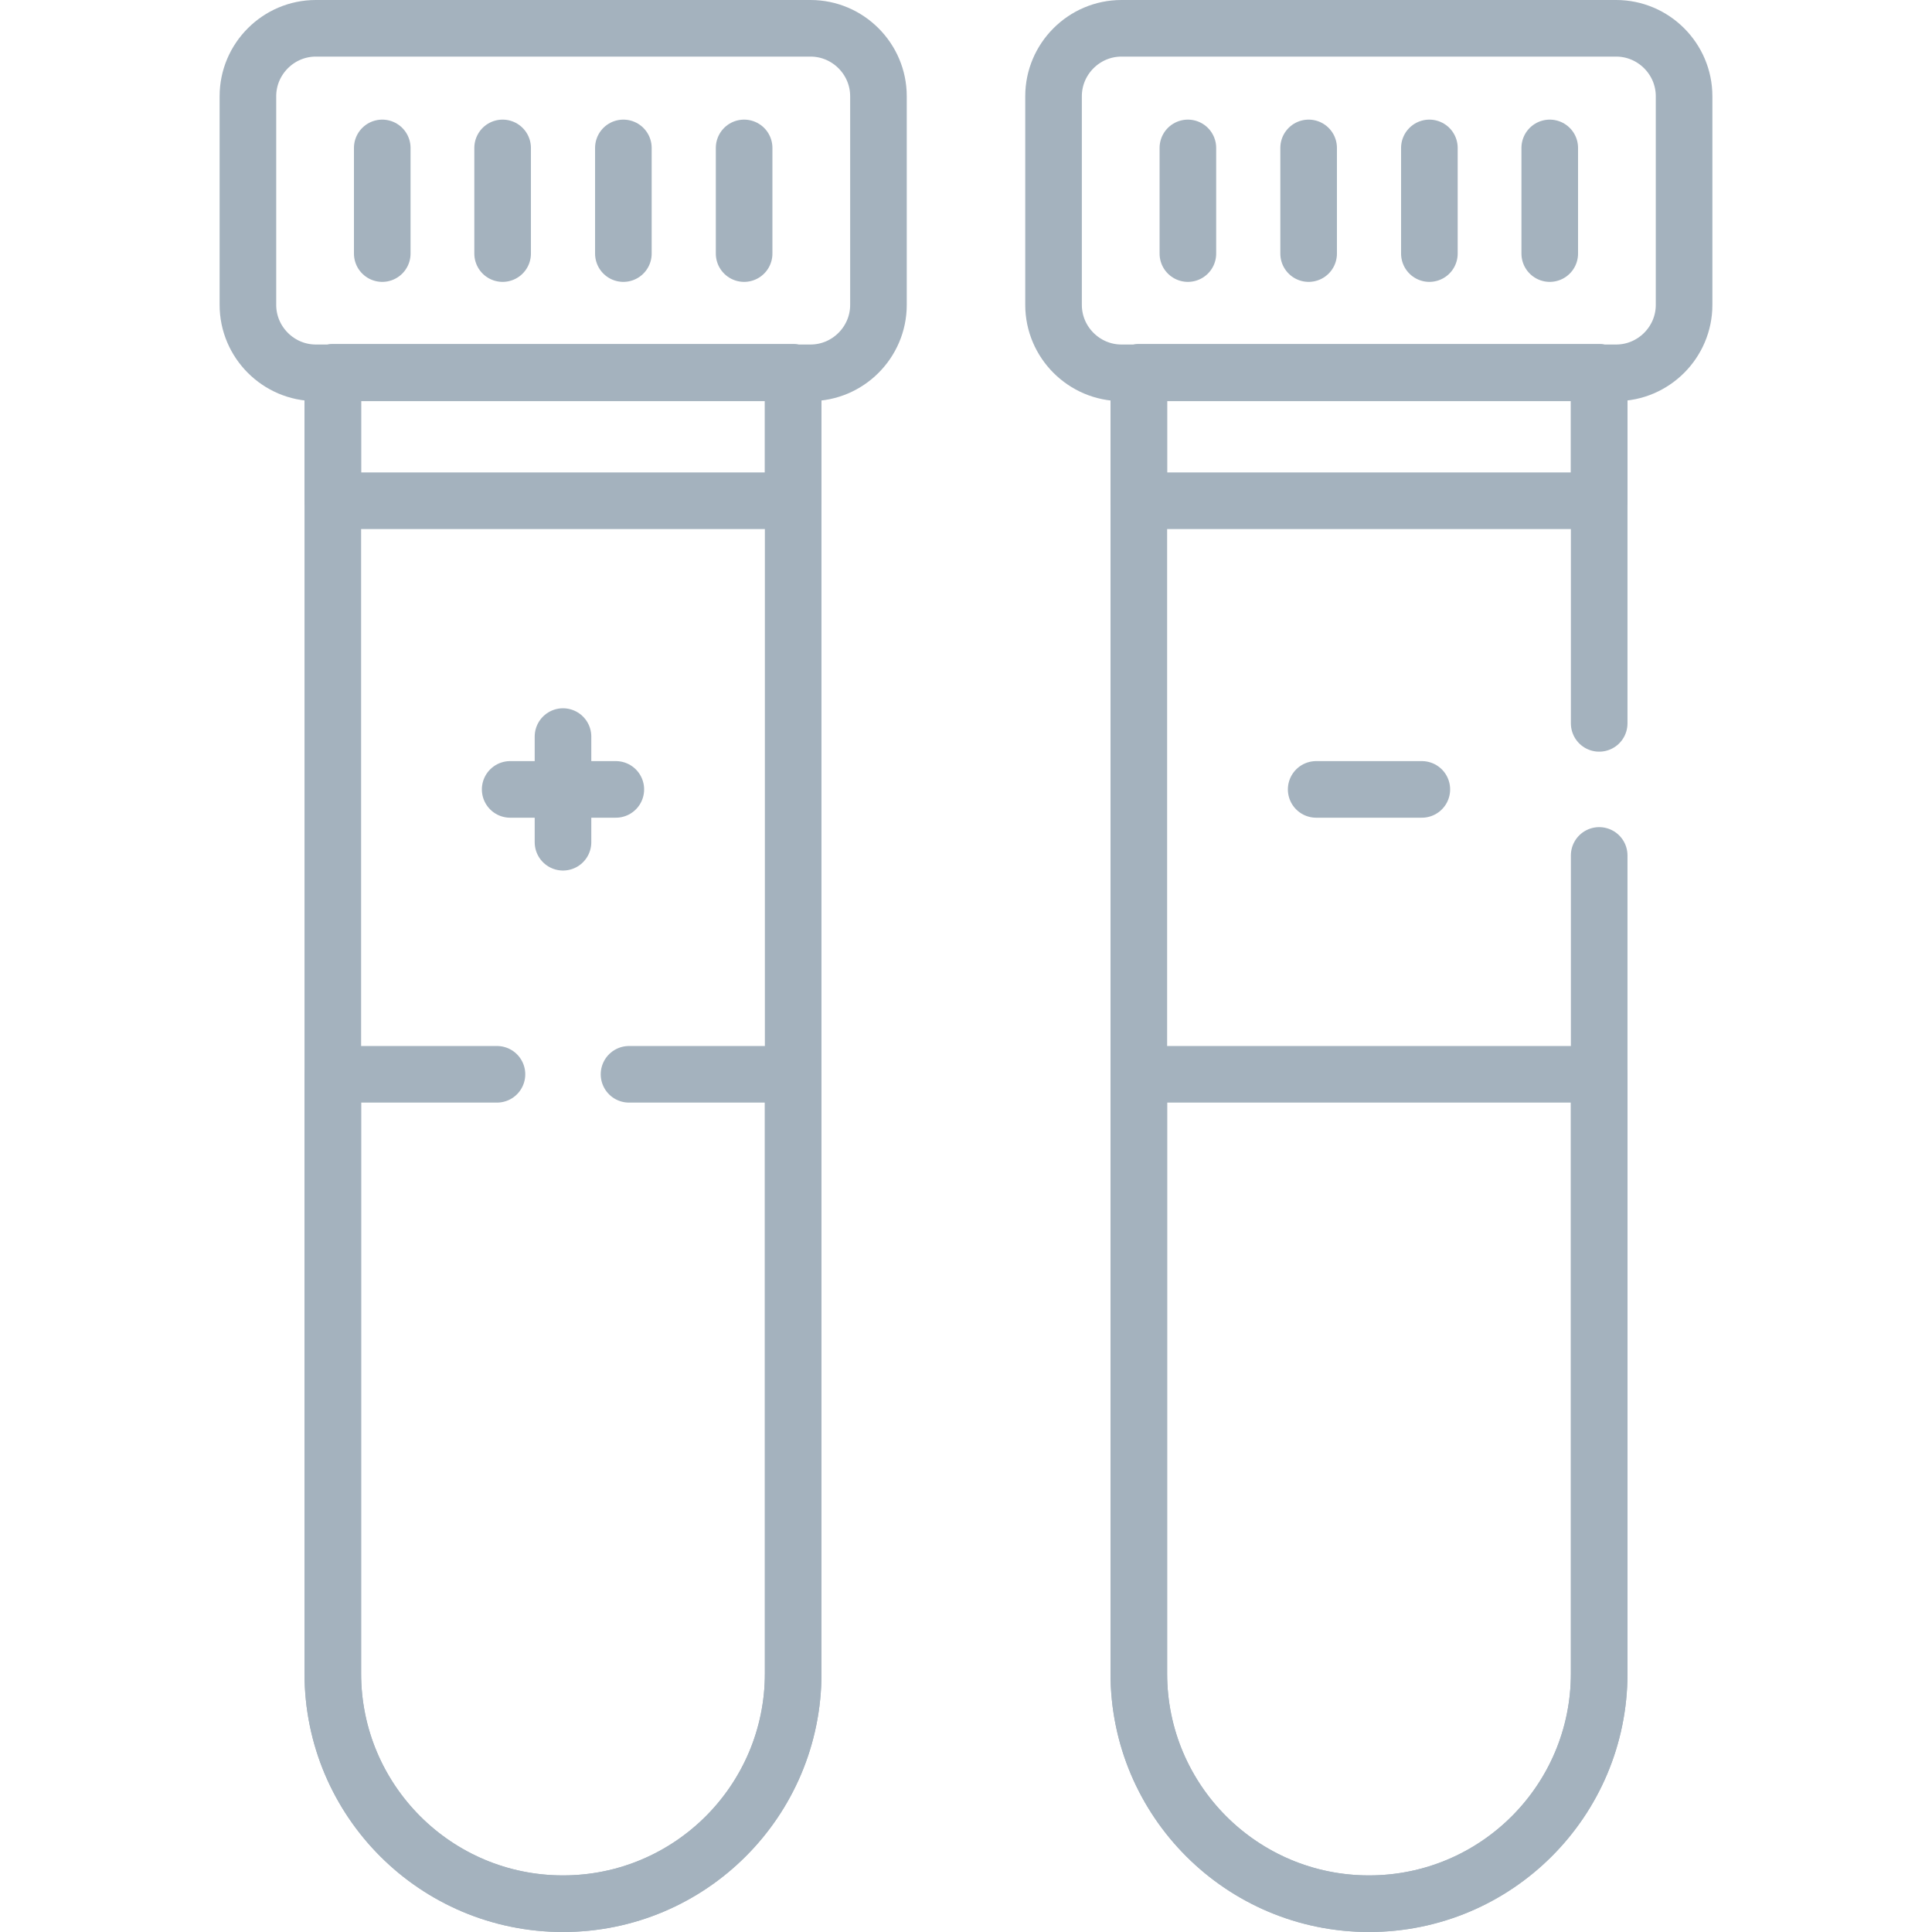
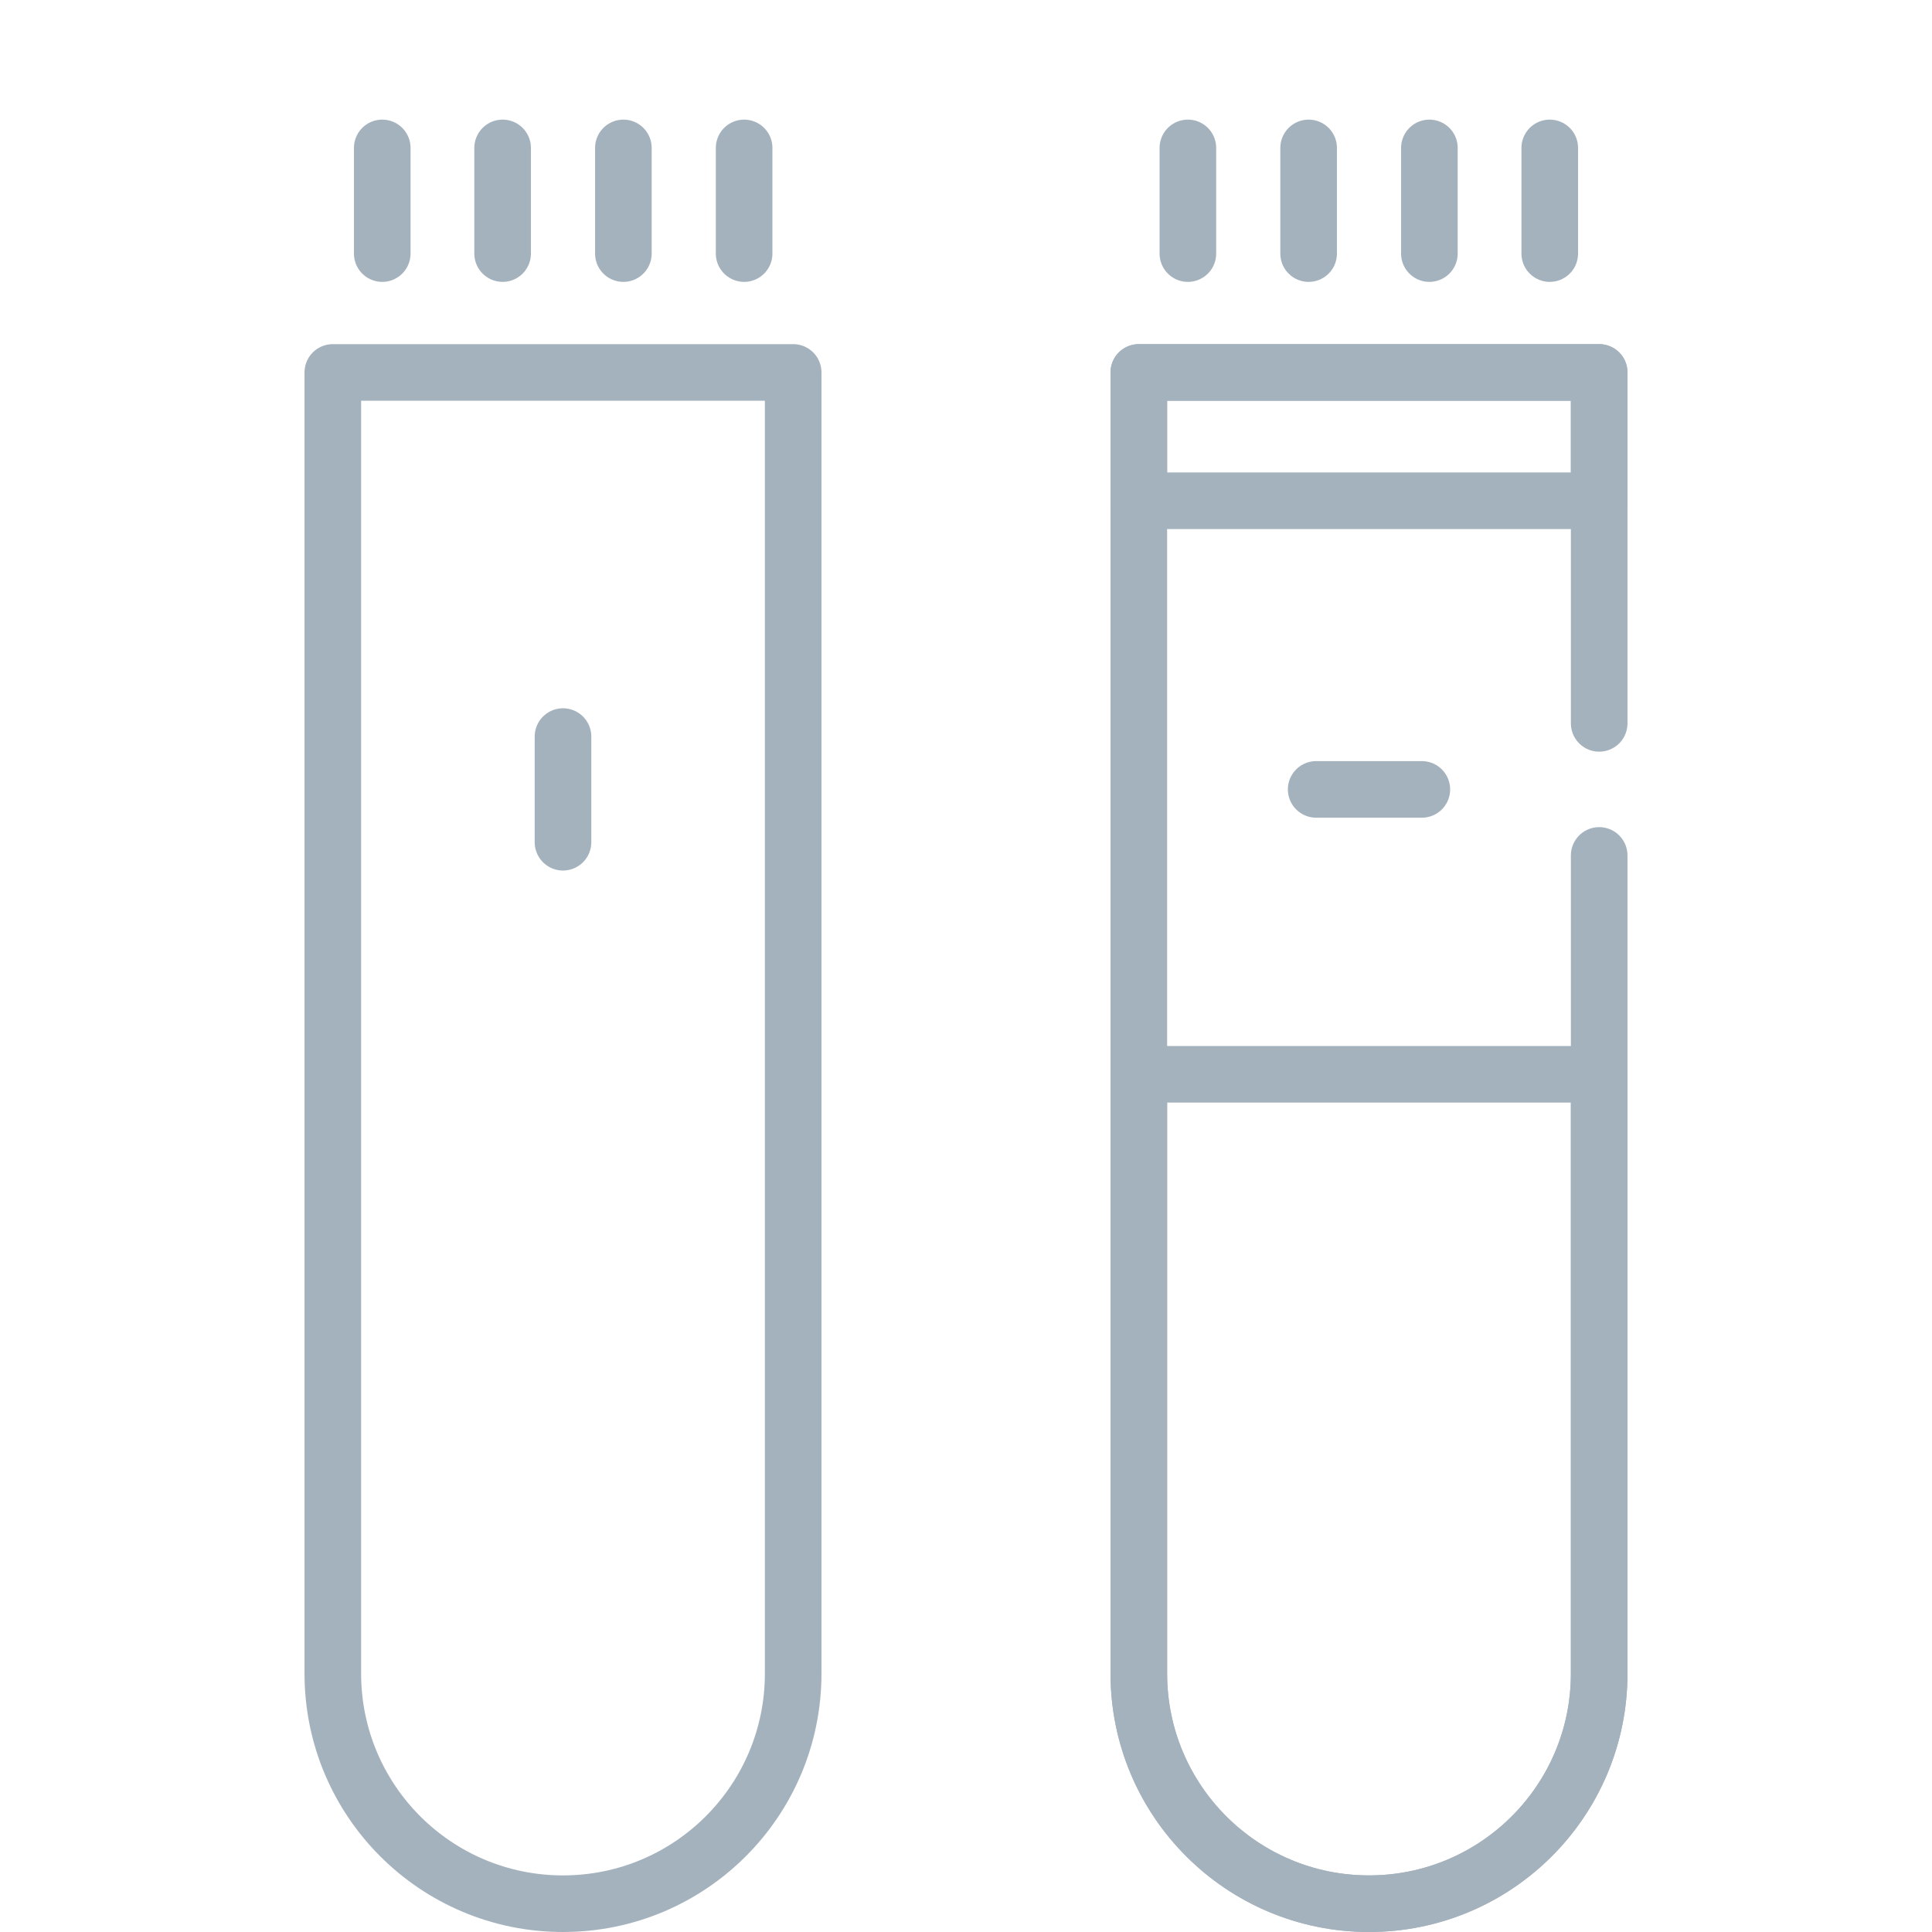
<svg xmlns="http://www.w3.org/2000/svg" id="Capa_1" width="7.1in" height="7.1in" version="1.1" viewBox="0 0 512 512">
  <defs>
    <style> .st0 { fill: none; stroke: #a4b2be; stroke-linecap: round; stroke-linejoin: round; stroke-width: 15px; } </style>
  </defs>
-   <path class="st0" d="M214.8,7.5H83.7c-9.9,0-18,8.1-18,18v55.3c0,9.9,8.1,18,18,18h131.1c9.9,0,18-8.1,18-18V25.5c0-9.9-8.1-18-18-18Z" />
  <line class="st0" x1="101.3" y1="39.2" x2="101.3" y2="67.2" />
  <line class="st0" x1="133.2" y1="39.2" x2="133.2" y2="67.2" />
  <line class="st0" x1="165.2" y1="39.2" x2="165.2" y2="67.2" />
  <line class="st0" x1="149.2" y1="195.2" x2="149.2" y2="223.2" />
-   <line class="st0" x1="135.2" y1="209.2" x2="163.2" y2="209.2" />
  <line class="st0" x1="348.8" y1="209.2" x2="376.8" y2="209.2" />
  <line class="st0" x1="197.2" y1="39.2" x2="197.2" y2="67.2" />
  <path class="st0" d="M88.2,98.7v344.8c0,33.7,27.3,61,61,61h0c33.7,0,61-27.3,61-61V98.7h-122Z" />
-   <path class="st0" d="M428.3,7.5h-131.1c-9.9,0-18,8.1-18,18v55.3c0,9.9,8.1,18,18,18h131.1c9.9,0,18-8.1,18-18V25.5c0-9.9-8.1-18-18-18Z" />
  <line class="st0" x1="314.8" y1="39.2" x2="314.8" y2="67.2" />
  <line class="st0" x1="346.8" y1="39.2" x2="346.8" y2="67.2" />
  <line class="st0" x1="378.8" y1="39.2" x2="378.8" y2="67.2" />
  <line class="st0" x1="410.7" y1="39.2" x2="410.7" y2="67.2" />
  <path class="st0" d="M301.8,284.7v158.8c0,33.7,27.3,61,61,61h0c33.7,0,61-27.3,61-61v-158.8h-122Z" />
-   <rect class="st0" x="88.2" y="98.7" width="122" height="34" />
  <rect class="st0" x="301.8" y="98.7" width="122" height="34" />
-   <path class="st0" d="M131.7,284.7h-43.5v158.8c0,33.7,27.3,61,61,61h0c33.7,0,61-27.3,61-61v-158.8h-43.5" />
  <path class="st0" d="M423.8,191.7v-93h-122v344.8c0,33.7,27.3,61,61,61h0c33.7,0,61-27.3,61-61v-216.8" />
</svg>